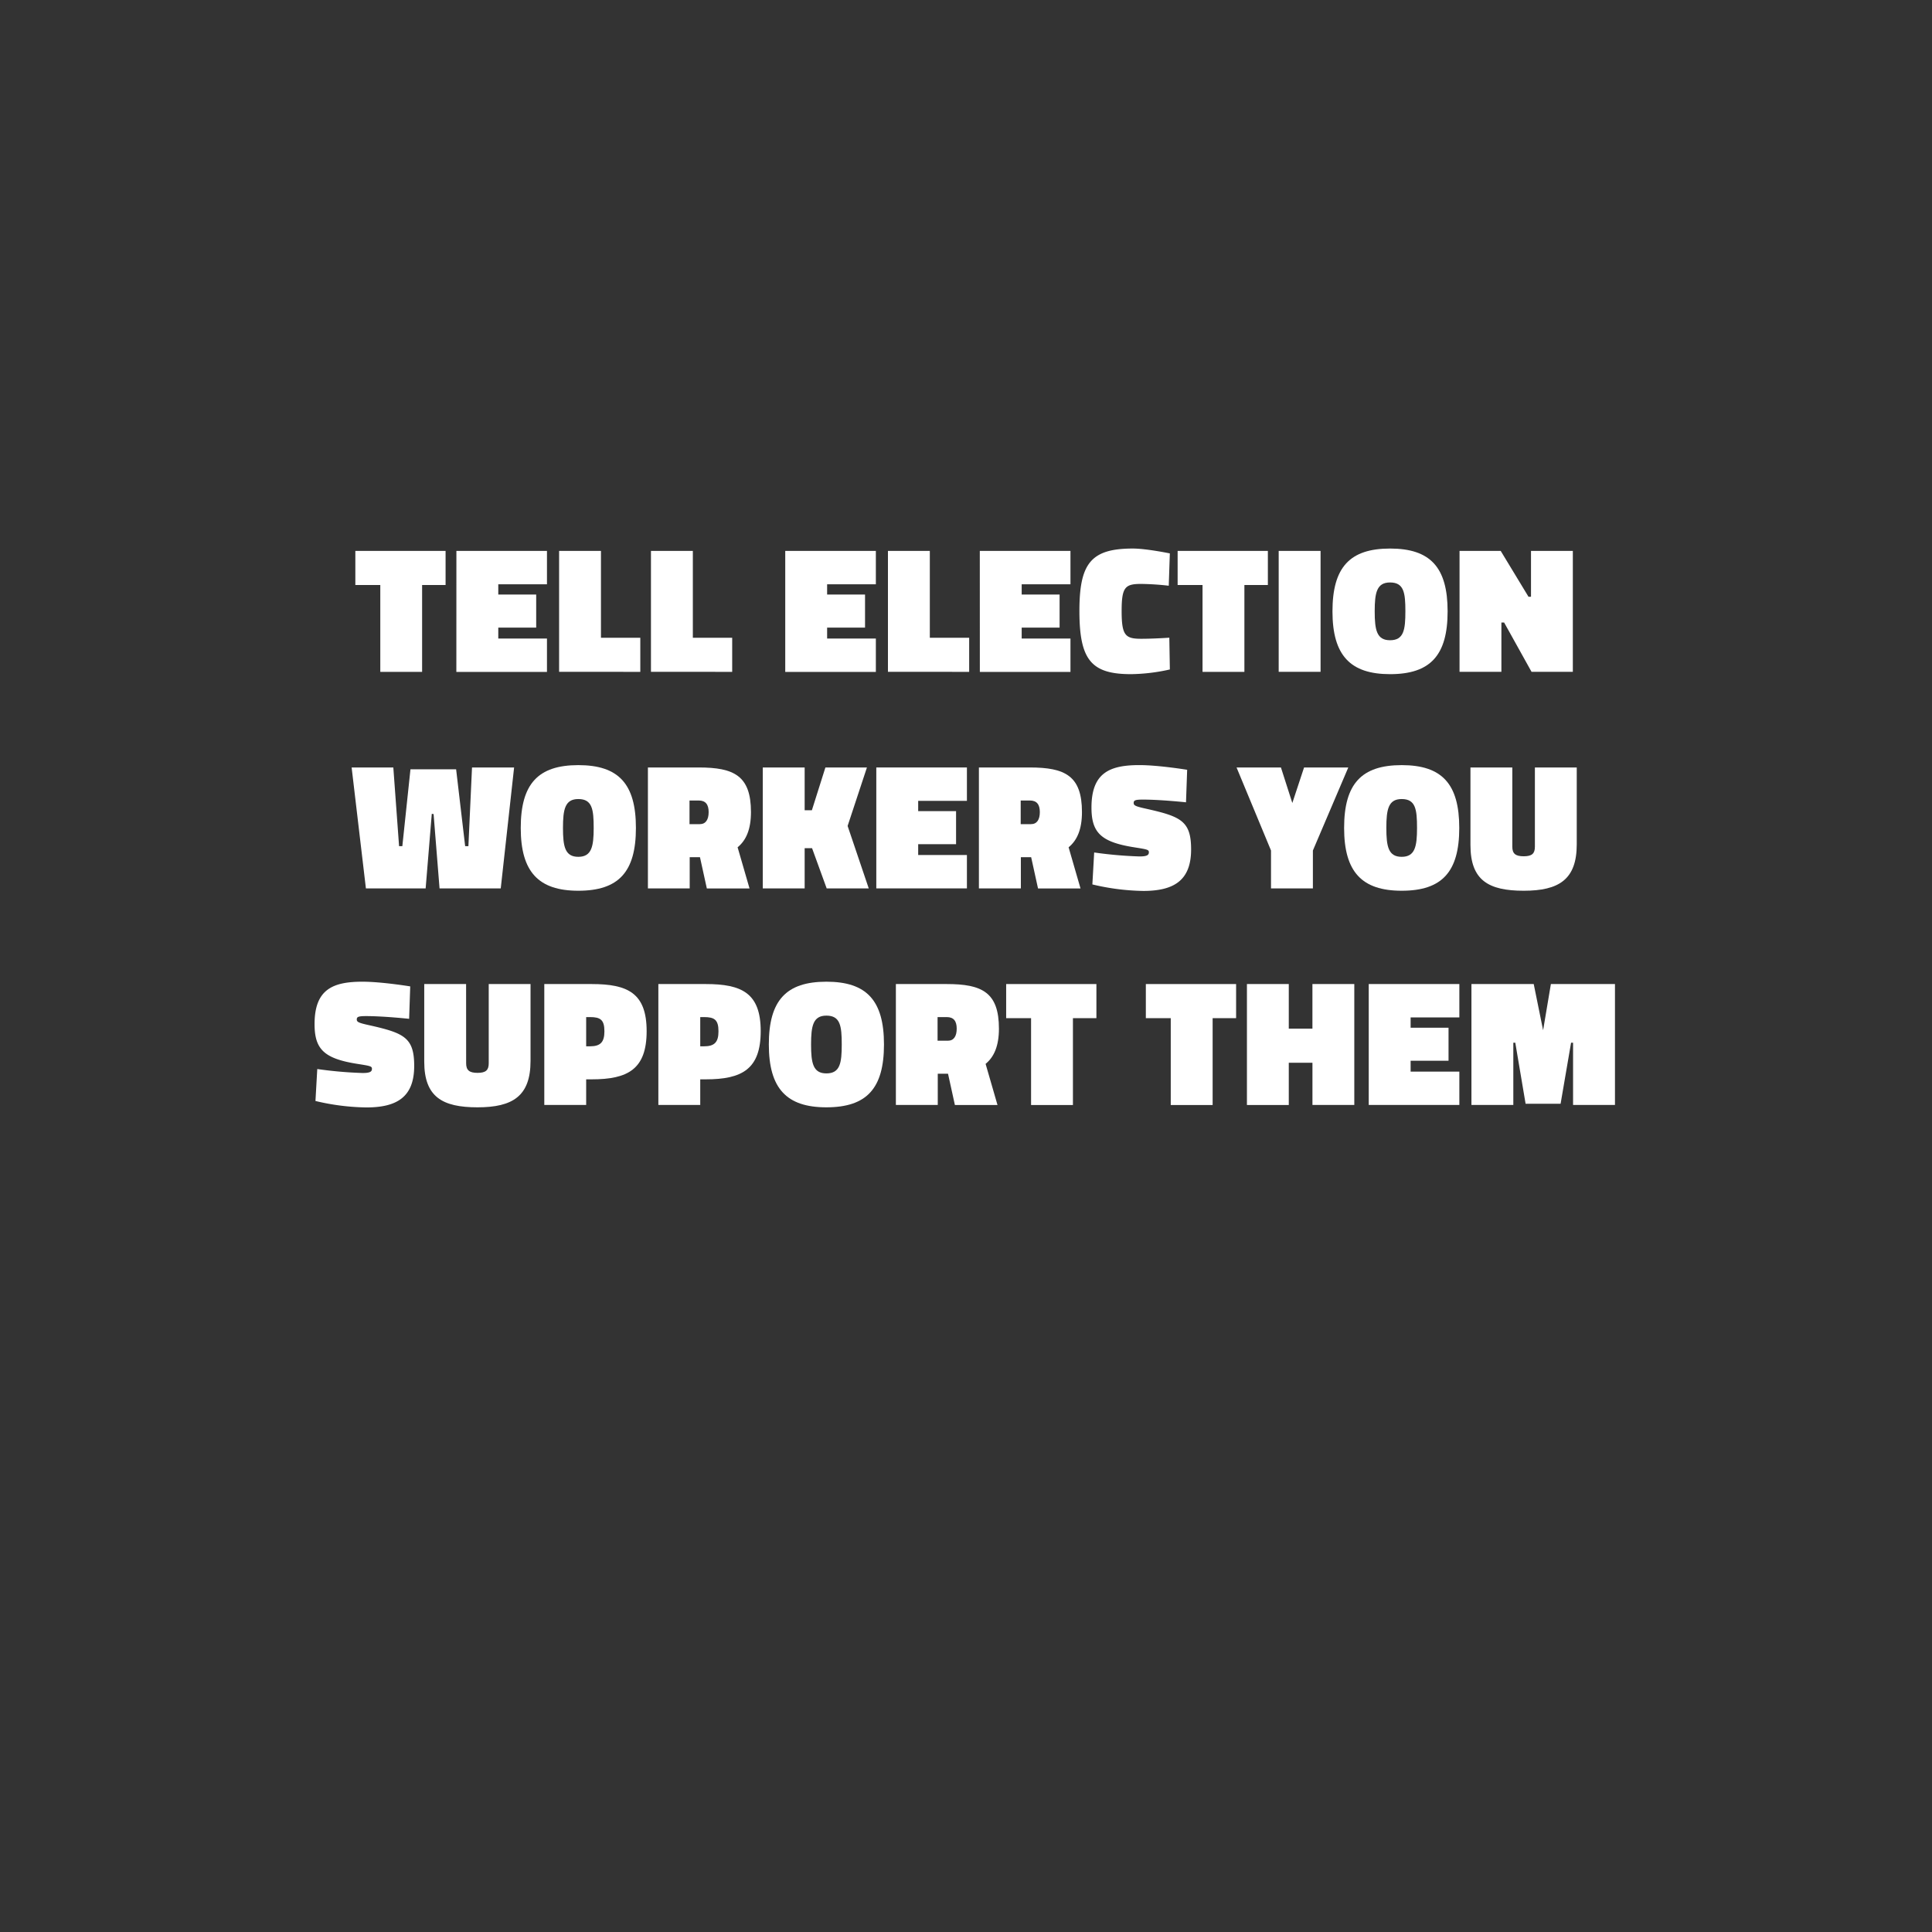
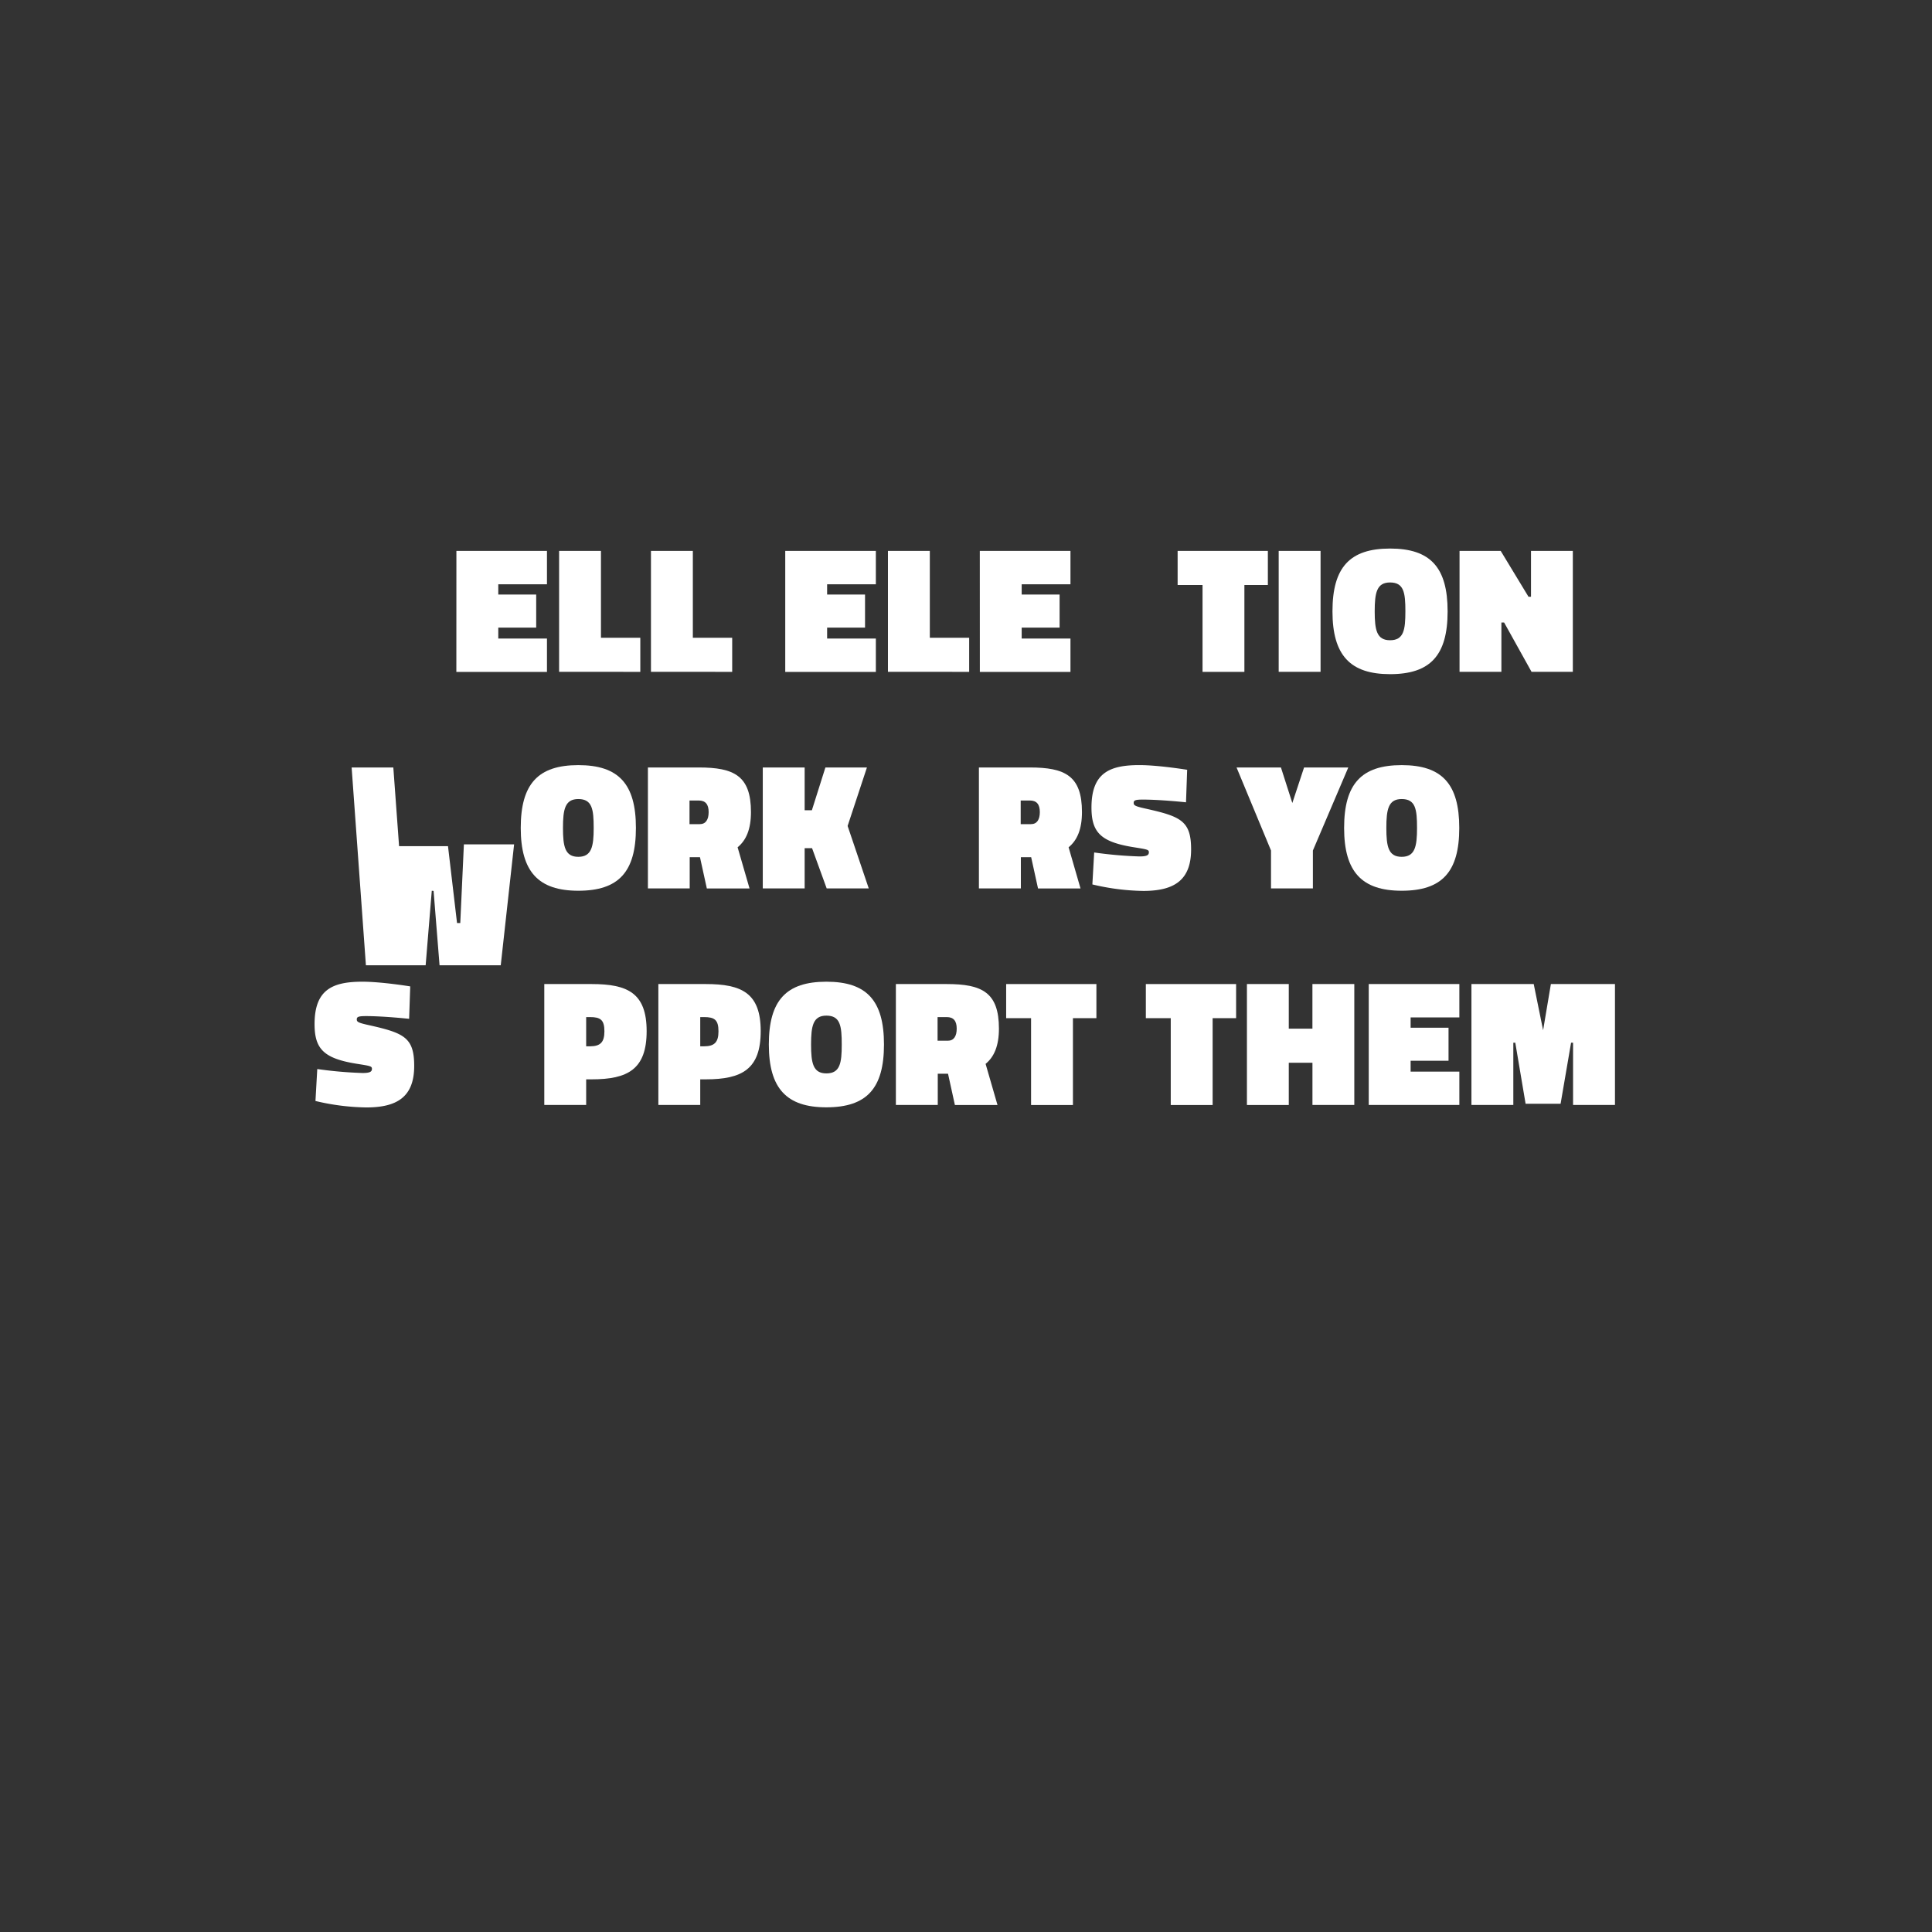
<svg xmlns="http://www.w3.org/2000/svg" id="Layer_1" data-name="Layer 1" viewBox="0 0 823 823">
  <rect x="0" y="0" width="823" height="823" fill="#333333" stroke="none" />
  <defs>
    <style>.cls-1{fill:#fff;}</style>
  </defs>
-   <path class="cls-1" d="M151.37,234.67h38.44V249.2h-10v37H162v-37H151.37Z" />
  <path class="cls-1" d="M194.42,234.67H233v14.22H212.26v4.38h16.15v14.08H212.26V272H233v14.22h-38.6Z" />
  <path class="cls-1" d="M238.17,286.18V234.67H256v37h16.76v14.53Z" />
  <path class="cls-1" d="M277.3,286.18V234.67h17.84v37H311.9v14.53Z" />
  <path class="cls-1" d="M334.5,234.67h38.6v14.22H352.34v4.38h16.15v14.08H352.34V272H373.1v14.22H334.5Z" />
  <path class="cls-1" d="M378.25,286.18V234.67h17.84v37h16.76v14.53Z" />
  <path class="cls-1" d="M417.38,234.67H456v14.22H435.22v4.38h16.15v14.08H435.22V272H456v14.22h-38.6Z" />
-   <path class="cls-1" d="M498.34,285.18a79.17,79.17,0,0,1-16.53,2c-16.91,0-22-6-22-26.91,0-20.3,4.92-26.6,22.76-26.6,5.77,0,15.76,2.07,15.76,2.07l-.46,13.77a114.26,114.26,0,0,0-11.76-.77c-6.85,0-8.31,1.38-8.31,11.53,0,10.38,1.54,11.84,8.31,11.84,5.46,0,12-.46,12-.46Z" />
  <path class="cls-1" d="M501.65,234.67h38.44V249.2h-10v37H512.26v-37H501.65Z" />
  <path class="cls-1" d="M544.7,234.67h17.84v51.51H544.7Z" />
  <path class="cls-1" d="M567.61,260.43c0-18.76,7.38-26.76,24.53-26.76s24.52,8,24.52,26.76-7.38,26.75-24.52,26.75C575.22,287.18,567.61,279.19,567.61,260.43Zm31.06,0c0-7.92-.61-12.31-6.53-12.31-5.69,0-6.54,4.39-6.54,12.31s.85,12.3,6.54,12.3C598,272.73,598.67,268.27,598.67,260.43Z" />
  <path class="cls-1" d="M621.74,234.67h17.53l11.84,19.53h1.07V234.67H670v51.51H652.41l-11.68-21h-1.16v21H621.74Z" />
-   <path class="cls-1" d="M149.79,326.93h17.76L170,360.45h1.39l3.46-32.75h19.45l3.85,32.75h1.38l1.54-33.52H219l-5.69,51.51H187.24l-2.54-31.67-.77-.08-2.61,31.75H155.87Z" />
+   <path class="cls-1" d="M149.79,326.93h17.76L170,360.45h1.39h19.45l3.85,32.75h1.38l1.54-33.52H219l-5.69,51.51H187.24l-2.54-31.67-.77-.08-2.61,31.75H155.87Z" />
  <path class="cls-1" d="M221.83,352.69c0-18.77,7.38-26.76,24.53-26.76s24.53,8,24.53,26.76-7.38,26.75-24.53,26.75C229.44,379.44,221.83,371.45,221.83,352.69Zm31.07,0c0-7.92-.62-12.31-6.54-12.31-5.69,0-6.54,4.39-6.54,12.31s.85,12.3,6.54,12.3S252.9,360.53,252.9,352.69Z" />
  <path class="cls-1" d="M298.1,365.14h-4.3v13.3H276V326.93h21.68c15,0,22.22,3.53,22.22,19,0,7.23-2,12-5.69,15l5.08,17.53H301.1l-2.92-13.3ZM297.64,341h-3.92v10.07h4.38c2.54,0,3.77-1.92,3.77-5.15S300.56,341,297.64,341Z" />
  <path class="cls-1" d="M345.92,361.3h-3.15v17.14H324.93V326.93h17.84v18.22h3.08l5.76-18.22H369.3l-8.23,24.91,9,26.6H352.15Z" />
-   <path class="cls-1" d="M373.29,326.93h38.6v14.22H391.13v4.38h16.14v14.08H391.13v4.61h20.76v14.22h-38.6Z" />
  <path class="cls-1" d="M439.18,365.14h-4.31v13.3H417V326.93h21.68c15,0,22.22,3.53,22.22,19,0,7.23-2,12-5.69,15l5.07,17.53H442.18l-2.92-13.3ZM438.72,341H434.8v10.07h4.38c2.54,0,3.77-1.92,3.77-5.15S441.64,341,438.72,341Z" />
  <path class="cls-1" d="M505.22,341.77s-10.84-1.16-18.37-1.16c-3.16,0-3.92.31-3.92,1.39s.53,1.46,5.46,2.54c14.68,3.3,19,5.22,19,17.3,0,13.14-7.23,17.68-20.38,17.68a98.67,98.67,0,0,1-21.68-2.77l.77-13.61a174.29,174.29,0,0,0,19.3,1.69c3.07,0,4-.53,4-1.76,0-1.08-.53-1.23-5.92-2.08-14.45-2.23-18.53-6.23-18.53-17,0-14.69,7.62-18.07,20.38-18.07,8.23,0,20.38,2,20.38,2Z" />
  <path class="cls-1" d="M559.27,378.44H541.43V362.3l-14.68-35.37h18.91l4.85,15.14,5-15.14h18.84L559.27,362.3Z" />
  <path class="cls-1" d="M572.57,352.69c0-18.77,7.38-26.76,24.53-26.76s24.52,8,24.52,26.76-7.38,26.75-24.52,26.75C580.18,379.44,572.57,371.45,572.57,352.69Zm31.06,0c0-7.92-.61-12.31-6.53-12.31-5.69,0-6.54,4.39-6.54,12.31s.85,12.3,6.54,12.3S603.63,360.53,603.63,352.69Z" />
-   <path class="cls-1" d="M644.22,360.68c0,2.92,1.31,4.08,4.85,4.08s4.77-1.16,4.77-4.08V326.93h17.83v32.75c0,15-7.61,19.76-22.6,19.76S626.39,375,626.39,360V326.93h17.83Z" />
  <path class="cls-1" d="M174.28,434s-10.84-1.16-18.37-1.16c-3.16,0-3.93.31-3.93,1.39s.54,1.46,5.46,2.53c14.69,3.31,19,5.23,19,17.3,0,13.15-7.23,17.69-20.38,17.69A98.55,98.55,0,0,1,134.38,469l.77-13.61a174.28,174.28,0,0,0,19.29,1.69c3.08,0,4-.53,4-1.77,0-1.07-.54-1.23-5.92-2.07C138.07,451,134,447,134,436.26c0-14.69,7.61-18.07,20.38-18.07,8.23,0,20.37,2,20.37,2Z" />
-   <path class="cls-1" d="M198.57,452.94c0,2.92,1.31,4.08,4.85,4.08s4.77-1.16,4.77-4.08V419.19H226v32.75c0,15-7.61,19.76-22.6,19.76s-22.68-4.46-22.68-19.45V419.19h17.83Z" />
  <path class="cls-1" d="M249.7,459.78V470.7H231.86V419.19h20.22c15.31,0,23.38,3.84,23.38,20.06s-8,20.53-23.38,20.53Zm1.62-14.07c4.38,0,6.15-1.69,6.15-6.38,0-4.92-1.7-6.07-6.15-6.07H249.7v12.45Z" />
  <path class="cls-1" d="M298.29,459.78V470.7H280.45V419.19h20.22c15.31,0,23.38,3.84,23.38,20.06s-8,20.53-23.38,20.53Zm1.62-14.07c4.38,0,6.15-1.69,6.15-6.38,0-4.92-1.7-6.07-6.15-6.07h-1.62v12.45Z" />
  <path class="cls-1" d="M327.51,444.94c0-18.76,7.38-26.75,24.52-26.75s24.53,8,24.53,26.75S369.18,471.7,352,471.7C335.12,471.7,327.51,463.71,327.51,444.94Zm31.06,0c0-7.91-.62-12.3-6.54-12.3-5.69,0-6.53,4.39-6.53,12.3s.84,12.31,6.53,12.31C357.88,457.25,358.57,452.79,358.57,444.94Z" />
  <path class="cls-1" d="M403.77,457.4h-4.3v13.3H381.63V419.19h21.68c15,0,22.22,3.53,22.22,19,0,7.23-2,12-5.68,15l5.07,17.53H406.77l-2.92-13.3Zm-.46-24.14h-3.92v10.07h4.38c2.54,0,3.77-1.92,3.77-5.15S406.24,433.26,403.31,433.26Z" />
  <path class="cls-1" d="M428.61,419.19h38.44v14.53h-10v37H439.22v-37H428.61Z" />
  <path class="cls-1" d="M488.11,419.19h38.45v14.53h-10v37H498.72v-37H488.11Z" />
  <path class="cls-1" d="M559.08,452.71H549v18H531.17V419.19H549v19h10.07v-19h17.84V470.7H559.08Z" />
  <path class="cls-1" d="M583.06,419.19h38.6v14.22H600.9v4.38h16.15v14.07H600.9v4.62h20.76V470.7h-38.6Z" />
  <path class="cls-1" d="M626.81,419.19h26.53l4,19.68,3.31-19.68h27.3V470.7H670.1V444.18h-.85l-4.46,26H649.88l-4.39-26h-.84V470.7H626.81Z" />
</svg>